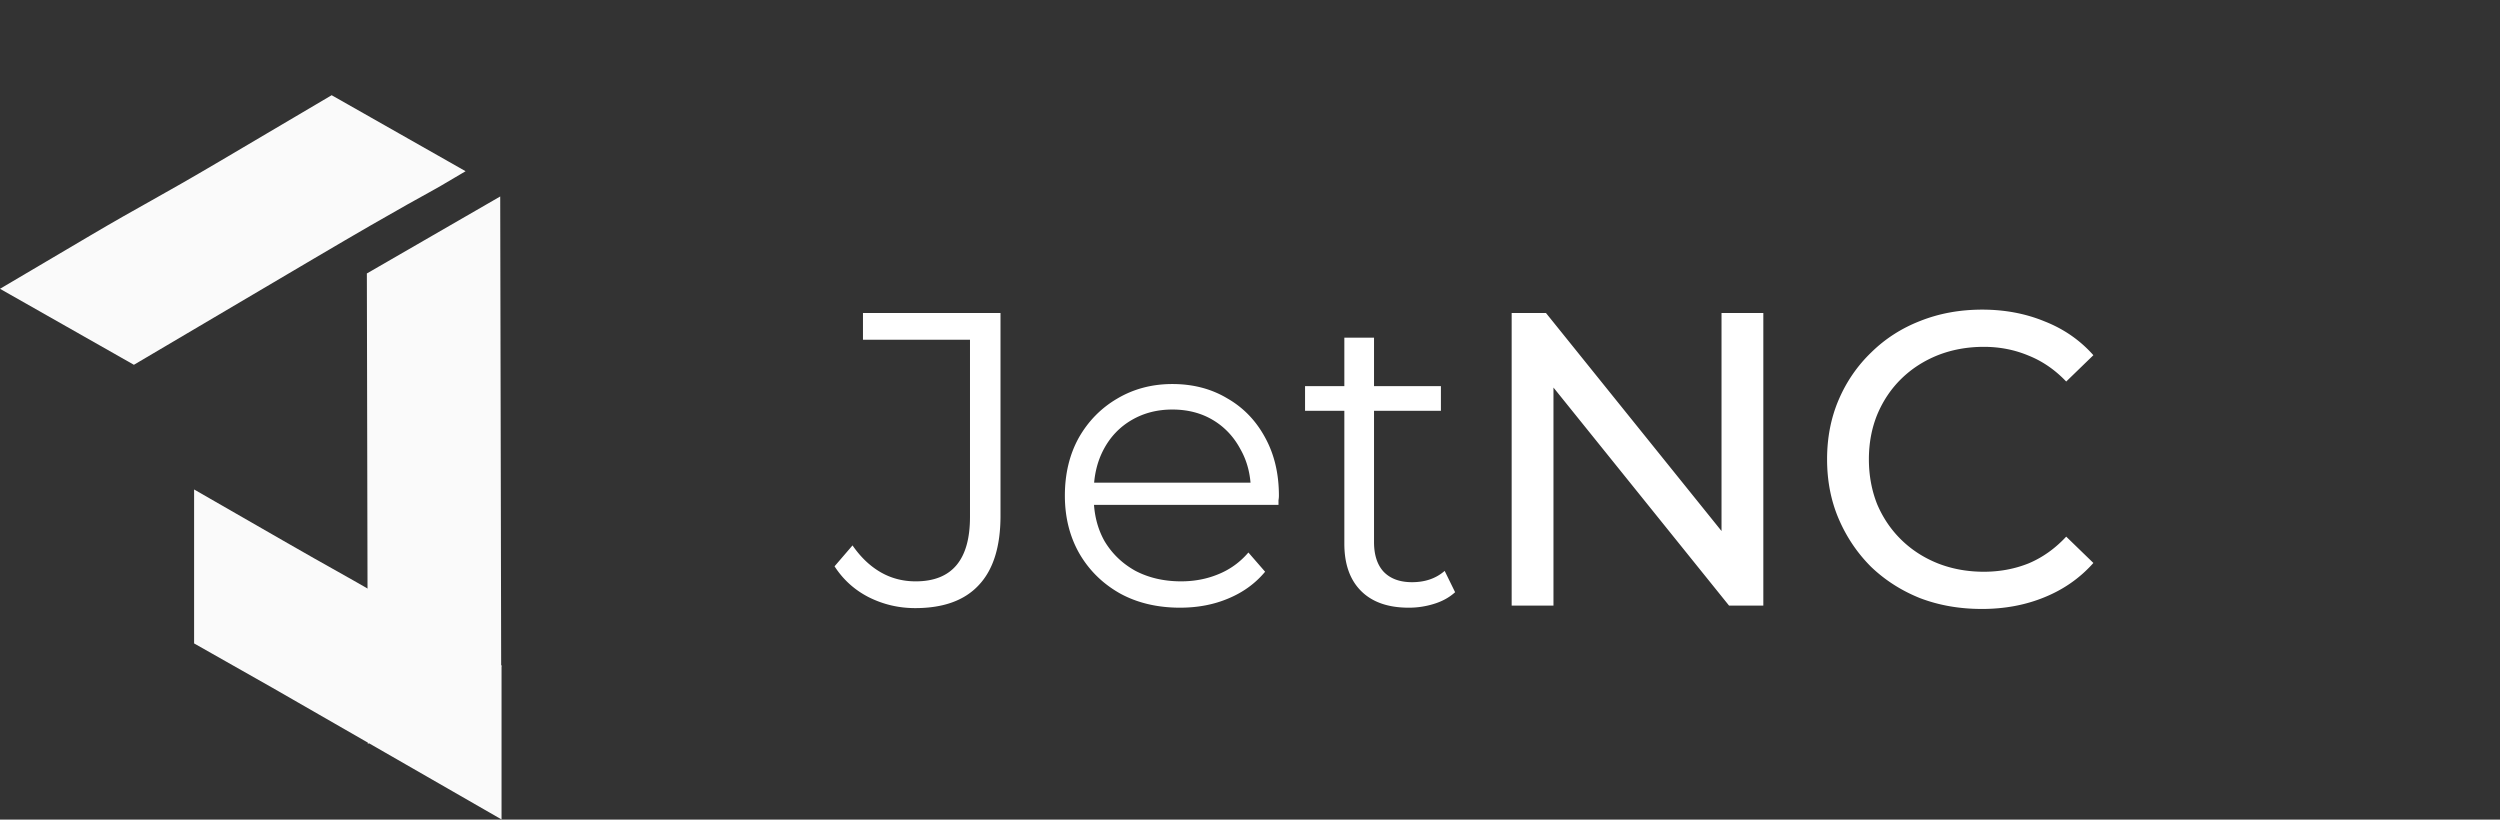
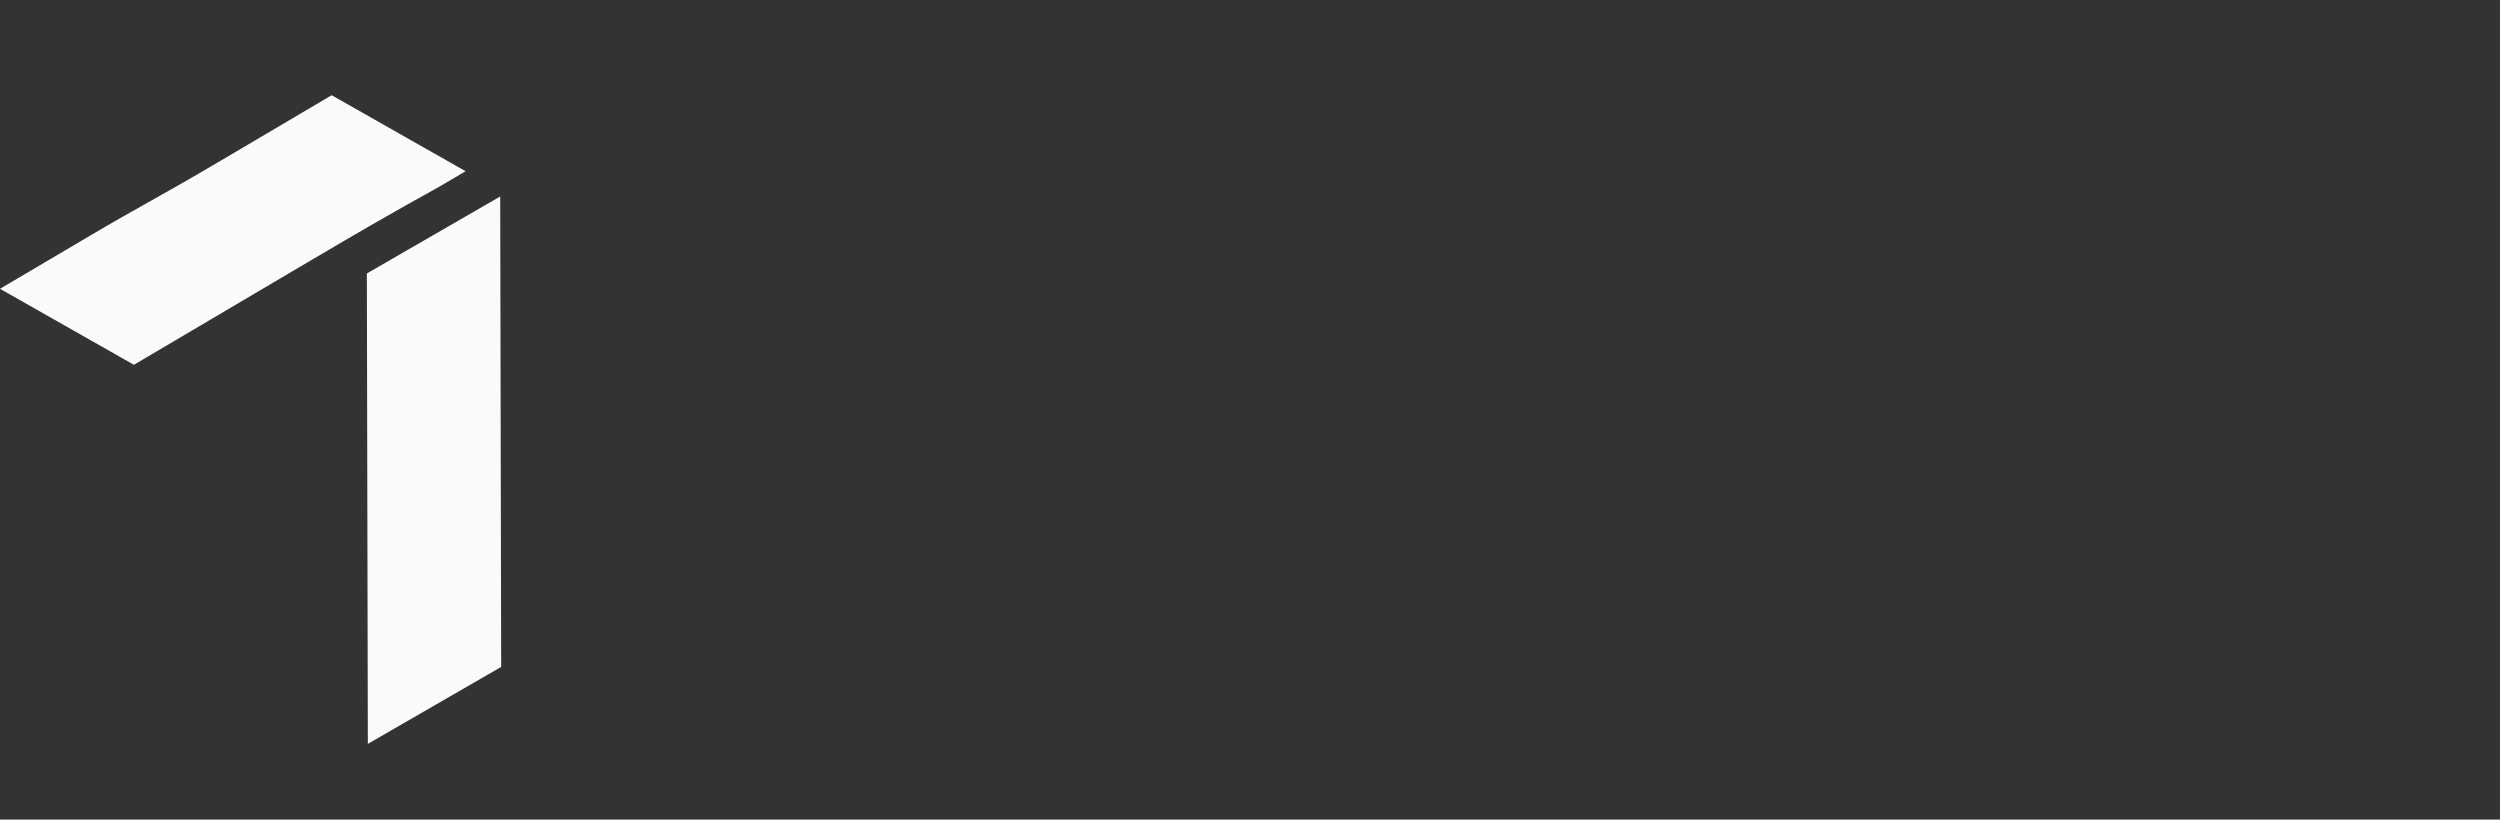
<svg xmlns="http://www.w3.org/2000/svg" width="909" height="298" fill="none">
  <rect width="100%" height="100%" fill="#333333" stroke="none" />
-   <path fill="#fff" d="M332.777 221.109c-5.979 0-11.603-1.317-16.872-3.952-5.168-2.635-9.323-6.384-12.464-11.248l6.536-7.6c2.938 4.256 6.333 7.499 10.184 9.728 3.85 2.229 8.106 3.344 12.768 3.344 13.173 0 19.76-7.803 19.76-23.408v-64.448h-38.912v-9.728h50.008v73.72c0 11.248-2.635 19.659-7.904 25.232-5.168 5.573-12.869 8.36-23.104 8.36Zm96.364-.152c-8.309 0-15.605-1.723-21.888-5.168-6.282-3.547-11.197-8.36-14.744-14.44-3.546-6.181-5.32-13.224-5.32-21.128s1.672-14.896 5.016-20.976c3.446-6.08 8.107-10.843 13.984-14.288 5.979-3.547 12.667-5.32 20.064-5.32 7.499 0 14.136 1.723 19.912 5.168 5.878 3.344 10.488 8.107 13.832 14.288 3.344 6.08 5.016 13.123 5.016 21.128 0 .507-.05 1.064-.152 1.672v1.672h-69.464v-8.056h63.688l-4.256 3.192c0-5.776-1.266-10.893-3.8-15.352-2.432-4.56-5.776-8.107-10.032-10.64-4.256-2.533-9.17-3.8-14.744-3.8-5.472 0-10.386 1.267-14.744 3.8-4.357 2.533-7.752 6.08-10.184 10.64-2.432 4.56-3.648 9.779-3.648 15.656v1.672c0 6.08 1.318 11.451 3.952 16.112 2.736 4.56 6.486 8.157 11.248 10.792 4.864 2.533 10.387 3.8 16.568 3.8 4.864 0 9.374-.861 13.528-2.584 4.256-1.723 7.904-4.357 10.944-7.904l6.08 6.992c-3.546 4.256-8.005 7.499-13.376 9.728-5.269 2.229-11.096 3.344-17.48 3.344Zm83.071 0c-7.499 0-13.275-2.027-17.328-6.08-4.054-4.053-6.08-9.779-6.08-17.176v-74.936h10.792v74.328c0 4.661 1.165 8.259 3.496 10.792 2.432 2.533 5.877 3.8 10.336 3.8 4.762 0 8.714-1.368 11.856-4.104l3.8 7.752c-2.128 1.925-4.712 3.344-7.752 4.256a30.595 30.595 0 0 1-9.12 1.368Zm-37.696-71.592v-8.968h49.4v8.968h-49.4Zm75.126 70.832v-106.4h12.464l70.376 87.4h-6.536v-87.4h15.2v106.4h-12.464l-70.376-87.4h6.536v87.4h-15.2Zm170.927 1.216c-8.106 0-15.605-1.317-22.496-3.952-6.789-2.736-12.717-6.536-17.784-11.4-4.965-4.965-8.866-10.741-11.704-17.328-2.837-6.587-4.256-13.832-4.256-21.736s1.419-15.149 4.256-21.736c2.838-6.587 6.79-12.312 11.856-17.176 5.067-4.965 10.995-8.765 17.784-11.4 6.891-2.736 14.39-4.104 22.496-4.104 8.208 0 15.758 1.419 22.648 4.256 6.992 2.736 12.92 6.84 17.784 12.312l-9.88 9.576c-4.053-4.256-8.613-7.397-13.68-9.424-5.066-2.128-10.488-3.192-16.264-3.192-5.978 0-11.552 1.013-16.72 3.04-5.066 2.027-9.474 4.864-13.224 8.512-3.749 3.648-6.688 8.005-8.816 13.072-2.026 4.965-3.04 10.387-3.04 16.264 0 5.877 1.014 11.349 3.04 16.416 2.128 4.965 5.067 9.272 8.816 12.92 3.75 3.648 8.158 6.485 13.224 8.512 5.168 2.027 10.742 3.04 16.72 3.04 5.776 0 11.198-1.013 16.264-3.04 5.067-2.128 9.627-5.371 13.68-9.728l9.88 9.576c-4.864 5.472-10.792 9.627-17.784 12.464-6.89 2.837-14.49 4.256-22.8 4.256Z" />
-   <path fill="#FAFAFA" d="M103.819 197.071c18.285 10.506 15.134 8.459 37.634 21.386l40.908 23.503v55.99l-9.138-5.254c-5.026-2.889-38.396-22.065-74.154-42.611l-28.495-16.138v-55.979l33.245 19.103Z" />
  <path fill="#FAFAFA" d="m133.667 232.135-.178-85.522-.1-47.18 24.244-13.997 24.245-13.998.019 10.541c.01 5.798.089 44.285.174 85.525l.155 74.983-24.24 13.995-24.24 13.995-.079-38.342ZM33.023 85.521c18.162-10.716 24.59-13.737 46.937-26.925l40.632-23.978 24.348 13.818 24.347 13.818-9.08 5.354c-4.994 2.945-11.424 5.965-46.942 26.923l-64.58 38.105-24.343-13.815L0 105.006l33.023-19.485Z" />
</svg>